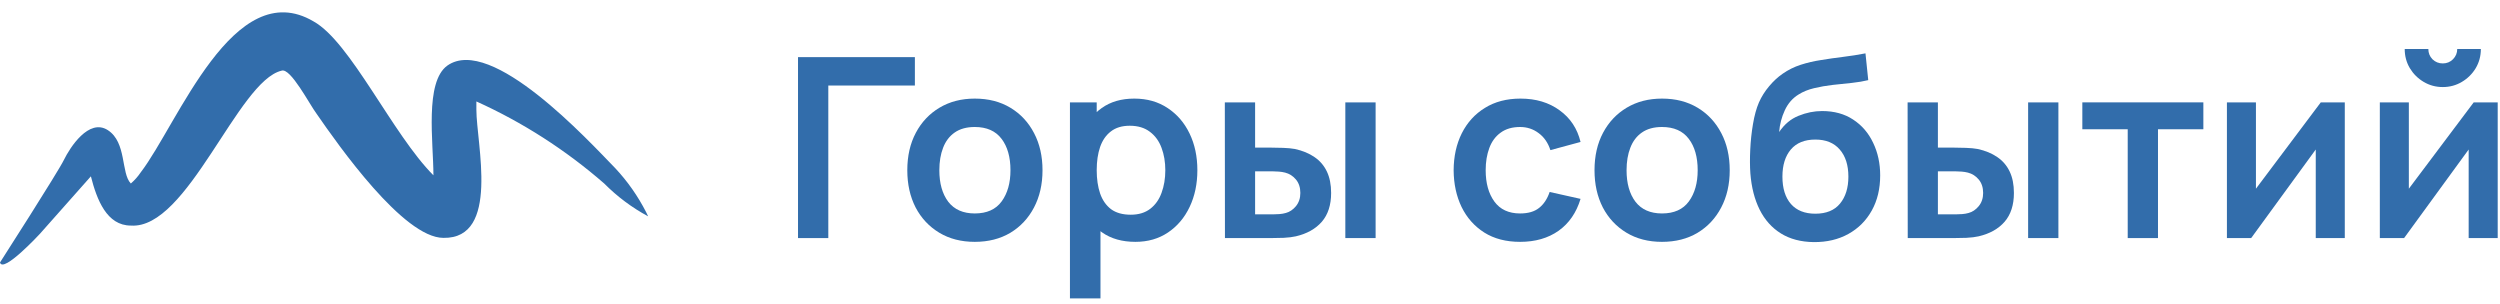
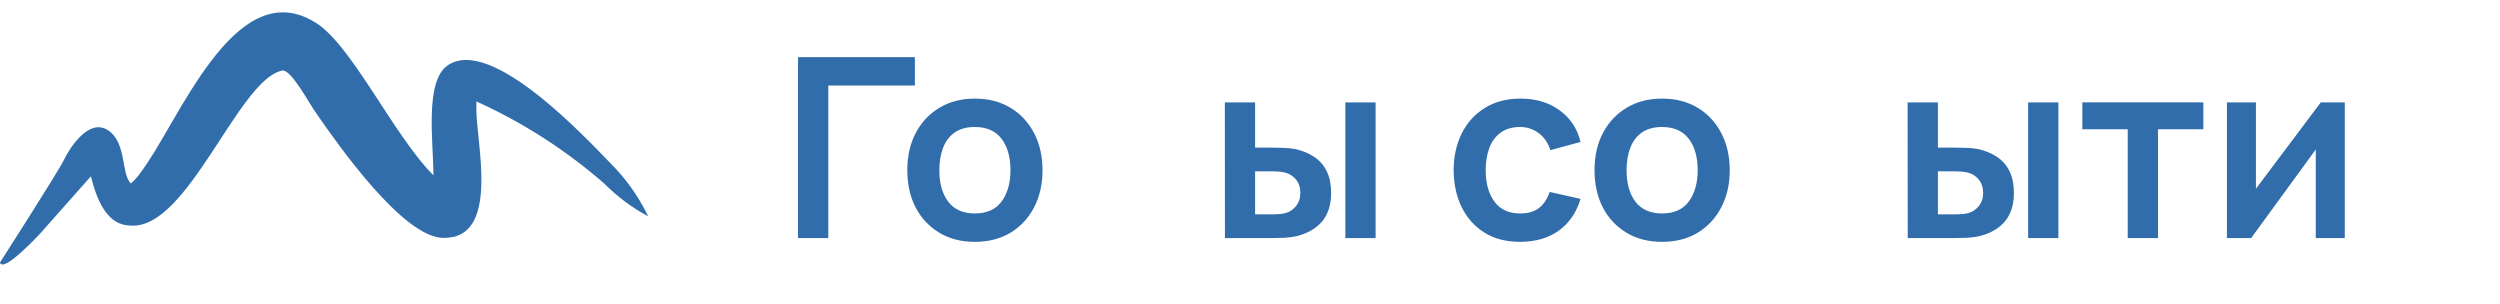
<svg xmlns="http://www.w3.org/2000/svg" width="189" height="23" viewBox="0 0 189 23" fill="none">
  <path d="M60.33 17.999V4.319H69.165V6.466H62.62V17.999H60.33Z" fill="#326DAB" />
  <path d="M73.693 18.284C72.667 18.284 71.771 18.053 71.005 17.591C70.239 17.128 69.643 16.492 69.219 15.681C68.801 14.864 68.592 13.927 68.592 12.869C68.592 11.792 68.807 10.849 69.238 10.038C69.668 9.227 70.267 8.594 71.033 8.138C71.8 7.682 72.686 7.454 73.693 7.454C74.726 7.454 75.625 7.685 76.391 8.148C77.158 8.61 77.753 9.25 78.177 10.067C78.602 10.877 78.814 11.811 78.814 12.869C78.814 13.933 78.599 14.874 78.168 15.691C77.743 16.501 77.148 17.138 76.382 17.6C75.615 18.056 74.719 18.284 73.693 18.284ZM73.693 16.137C74.605 16.137 75.283 15.833 75.726 15.225C76.17 14.617 76.391 13.832 76.391 12.869C76.391 11.875 76.166 11.083 75.717 10.494C75.267 9.899 74.593 9.601 73.693 9.601C73.079 9.601 72.572 9.74 72.173 10.019C71.781 10.291 71.489 10.675 71.299 11.169C71.109 11.656 71.014 12.223 71.014 12.869C71.014 13.863 71.239 14.658 71.689 15.254C72.145 15.843 72.813 16.137 73.693 16.137Z" fill="#326DAB" />
-   <path d="M85.837 18.284C84.837 18.284 83.997 18.047 83.32 17.572C82.642 17.097 82.132 16.451 81.79 15.634C81.448 14.81 81.277 13.889 81.277 12.869C81.277 11.837 81.448 10.912 81.79 10.095C82.132 9.278 82.633 8.635 83.291 8.167C83.956 7.692 84.776 7.454 85.752 7.454C86.721 7.454 87.56 7.692 88.269 8.167C88.985 8.635 89.539 9.278 89.932 10.095C90.324 10.906 90.521 11.83 90.521 12.869C90.521 13.895 90.328 14.817 89.941 15.634C89.555 16.451 89.01 17.097 88.307 17.572C87.604 18.047 86.781 18.284 85.837 18.284ZM80.888 22.559V7.739H82.911V14.94H83.196V22.559H80.888ZM85.486 16.232C86.081 16.232 86.572 16.083 86.958 15.786C87.345 15.488 87.63 15.086 87.813 14.579C88.003 14.066 88.098 13.496 88.098 12.869C88.098 12.248 88.003 11.685 87.813 11.178C87.623 10.665 87.329 10.26 86.93 9.962C86.531 9.658 86.024 9.506 85.41 9.506C84.827 9.506 84.352 9.649 83.985 9.934C83.617 10.212 83.345 10.605 83.168 11.112C82.997 11.612 82.911 12.198 82.911 12.869C82.911 13.534 82.997 14.12 83.168 14.627C83.345 15.133 83.621 15.529 83.994 15.814C84.374 16.093 84.871 16.232 85.486 16.232Z" fill="#326DAB" />
  <path d="M92.606 17.999L92.597 7.739H94.886V11.159H96.036C96.321 11.159 96.641 11.165 96.995 11.178C97.356 11.191 97.657 11.219 97.898 11.264C98.474 11.39 98.965 11.593 99.37 11.872C99.782 12.15 100.095 12.514 100.31 12.964C100.525 13.414 100.633 13.955 100.633 14.589C100.633 15.494 100.399 16.22 99.931 16.764C99.462 17.302 98.806 17.67 97.964 17.866C97.717 17.923 97.41 17.961 97.043 17.98C96.675 17.993 96.349 17.999 96.064 17.999H92.606ZM94.886 16.204H96.264C96.403 16.204 96.558 16.197 96.729 16.185C96.9 16.172 97.062 16.143 97.214 16.099C97.499 16.023 97.752 15.852 97.974 15.586C98.195 15.314 98.306 14.981 98.306 14.589C98.306 14.177 98.195 13.838 97.974 13.572C97.752 13.306 97.48 13.132 97.157 13.05C97.005 13.012 96.85 12.986 96.691 12.974C96.539 12.961 96.397 12.955 96.264 12.955H94.886V16.204ZM101.707 17.999V7.739H103.996V17.999H101.707Z" fill="#326DAB" />
  <path d="M114.92 18.284C113.863 18.284 112.96 18.05 112.213 17.581C111.465 17.106 110.892 16.46 110.493 15.643C110.101 14.826 109.901 13.901 109.895 12.869C109.901 11.818 110.107 10.887 110.512 10.076C110.924 9.259 111.507 8.619 112.26 8.157C113.014 7.688 113.91 7.454 114.949 7.454C116.114 7.454 117.099 7.749 117.903 8.338C118.714 8.92 119.243 9.718 119.49 10.732L117.21 11.349C117.032 10.798 116.738 10.371 116.326 10.067C115.915 9.756 115.446 9.601 114.92 9.601C114.325 9.601 113.834 9.744 113.448 10.029C113.061 10.307 112.776 10.694 112.593 11.188C112.409 11.682 112.317 12.242 112.317 12.869C112.317 13.844 112.536 14.633 112.973 15.235C113.41 15.836 114.059 16.137 114.92 16.137C115.528 16.137 116.006 15.998 116.355 15.719C116.709 15.44 116.975 15.038 117.153 14.513L119.49 15.035C119.173 16.08 118.619 16.884 117.827 17.448C117.036 18.005 116.067 18.284 114.92 18.284Z" fill="#326DAB" />
  <path d="M125.647 18.284C124.621 18.284 123.724 18.053 122.958 17.591C122.192 17.128 121.596 16.492 121.172 15.681C120.754 14.864 120.545 13.927 120.545 12.869C120.545 11.792 120.76 10.849 121.191 10.038C121.622 9.227 122.22 8.594 122.987 8.138C123.753 7.682 124.64 7.454 125.647 7.454C126.679 7.454 127.578 7.685 128.345 8.148C129.111 8.61 129.706 9.25 130.131 10.067C130.555 10.877 130.767 11.811 130.767 12.869C130.767 13.933 130.552 14.874 130.121 15.691C129.697 16.501 129.101 17.138 128.335 17.6C127.569 18.056 126.673 18.284 125.647 18.284ZM125.647 16.137C126.559 16.137 127.236 15.833 127.68 15.225C128.123 14.617 128.345 13.832 128.345 12.869C128.345 11.875 128.12 11.083 127.67 10.494C127.22 9.899 126.546 9.601 125.647 9.601C125.032 9.601 124.526 9.74 124.127 10.019C123.734 10.291 123.443 10.675 123.253 11.169C123.063 11.656 122.968 12.223 122.968 12.869C122.968 13.863 123.192 14.658 123.642 15.254C124.098 15.843 124.766 16.137 125.647 16.137Z" fill="#326DAB" />
-   <path d="M137.126 18.303C136.15 18.291 135.321 18.072 134.637 17.648C133.953 17.223 133.418 16.625 133.031 15.852C132.645 15.079 132.411 14.168 132.328 13.116C132.29 12.578 132.287 11.976 132.319 11.311C132.35 10.646 132.42 9.997 132.528 9.364C132.635 8.73 132.784 8.192 132.974 7.749C133.171 7.305 133.427 6.897 133.744 6.523C134.06 6.143 134.402 5.827 134.77 5.573C135.188 5.282 135.641 5.057 136.128 4.899C136.622 4.74 137.138 4.62 137.677 4.538C138.215 4.449 138.769 4.37 139.339 4.3C139.909 4.231 140.473 4.142 141.03 4.034L141.239 6.058C140.885 6.146 140.473 6.216 140.004 6.267C139.542 6.311 139.061 6.362 138.56 6.419C138.066 6.476 137.594 6.558 137.145 6.666C136.695 6.773 136.306 6.932 135.976 7.141C135.52 7.419 135.172 7.818 134.931 8.338C134.691 8.857 134.548 9.405 134.504 9.981C134.896 9.399 135.384 8.99 135.967 8.756C136.556 8.515 137.151 8.395 137.753 8.395C138.665 8.395 139.447 8.61 140.099 9.041C140.758 9.471 141.261 10.057 141.61 10.798C141.964 11.533 142.142 12.353 142.142 13.259C142.142 14.272 141.93 15.159 141.505 15.919C141.081 16.679 140.492 17.268 139.738 17.686C138.985 18.104 138.114 18.309 137.126 18.303ZM137.24 16.156C138.063 16.156 138.684 15.903 139.102 15.396C139.526 14.883 139.738 14.202 139.738 13.354C139.738 12.486 139.52 11.802 139.083 11.302C138.652 10.801 138.038 10.551 137.24 10.551C136.429 10.551 135.812 10.801 135.387 11.302C134.963 11.802 134.751 12.486 134.751 13.354C134.751 14.24 134.966 14.931 135.397 15.425C135.827 15.912 136.442 16.156 137.24 16.156Z" fill="#326DAB" />
  <path d="M144.225 17.999L144.215 7.739H146.505V11.159H147.654C147.939 11.159 148.259 11.165 148.614 11.178C148.975 11.191 149.276 11.219 149.516 11.264C150.093 11.39 150.583 11.593 150.989 11.872C151.4 12.15 151.714 12.514 151.929 12.964C152.145 13.414 152.252 13.955 152.252 14.589C152.252 15.494 152.018 16.22 151.549 16.764C151.081 17.302 150.425 17.67 149.583 17.866C149.336 17.923 149.029 17.961 148.661 17.98C148.294 17.993 147.968 17.999 147.683 17.999H144.225ZM146.505 16.204H147.882C148.022 16.204 148.177 16.197 148.348 16.185C148.519 16.172 148.68 16.143 148.832 16.099C149.117 16.023 149.371 15.852 149.592 15.586C149.814 15.314 149.925 14.981 149.925 14.589C149.925 14.177 149.814 13.838 149.592 13.572C149.371 13.306 149.098 13.132 148.775 13.05C148.623 13.012 148.468 12.986 148.31 12.974C148.158 12.961 148.015 12.955 147.882 12.955H146.505V16.204ZM153.326 17.999V7.739H155.615V17.999H153.326Z" fill="#326DAB" />
  <path d="M160.855 17.999V9.772H157.425V7.739H166.574V9.772H163.144V17.999H160.855Z" fill="#326DAB" />
  <path d="M177.266 7.739V17.999H175.071V11.302L170.188 17.999H168.355V7.739H170.549V14.266L175.451 7.739H177.266Z" fill="#326DAB" />
-   <path d="M184.674 6.581C184.148 6.581 183.667 6.451 183.23 6.191C182.793 5.931 182.445 5.586 182.185 5.156C181.925 4.719 181.796 4.234 181.796 3.702H183.582C183.582 4.006 183.686 4.266 183.895 4.481C184.11 4.69 184.37 4.795 184.674 4.795C184.978 4.795 185.235 4.69 185.444 4.481C185.659 4.266 185.767 4.006 185.767 3.702H187.553C187.553 4.234 187.423 4.719 187.163 5.156C186.903 5.586 186.555 5.931 186.118 6.191C185.681 6.451 185.2 6.581 184.674 6.581ZM188.826 7.74V18H186.631V11.302L181.748 18H179.915V7.74H182.109V14.266L187.011 7.74H188.826Z" fill="#326DAB" />
  <path fill-rule="evenodd" clip-rule="evenodd" d="M49 16.355C47.78 15.699 46.661 14.863 45.678 13.873C42.765 11.337 39.51 9.247 36.014 7.669V8.289C36.014 10.848 37.826 18.061 33.522 17.983C30.502 17.983 25.595 11.004 23.934 8.6C23.405 7.902 21.971 5.11 21.291 5.342C17.969 6.118 14.194 17.363 9.891 17.053C8.079 17.053 7.324 15.114 6.871 13.33L3.02 17.673C3.02 17.673 0.227 20.698 0 19.844C0 19.844 4.379 13.02 4.832 12.089C5.285 11.159 6.72 8.91 8.154 9.84C9.589 10.771 9.136 13.098 9.891 13.873C10.179 13.625 10.433 13.338 10.646 13.02C13.439 9.375 17.667 -1.947 23.707 1.62C26.501 3.171 29.672 10.15 32.767 13.253C32.767 10.771 32.088 6.195 33.824 4.955C37.146 2.628 44.47 10.616 46.508 12.71C47.438 13.702 48.226 14.825 48.849 16.044L49 16.355Z" fill="#326DAB" />
</svg>